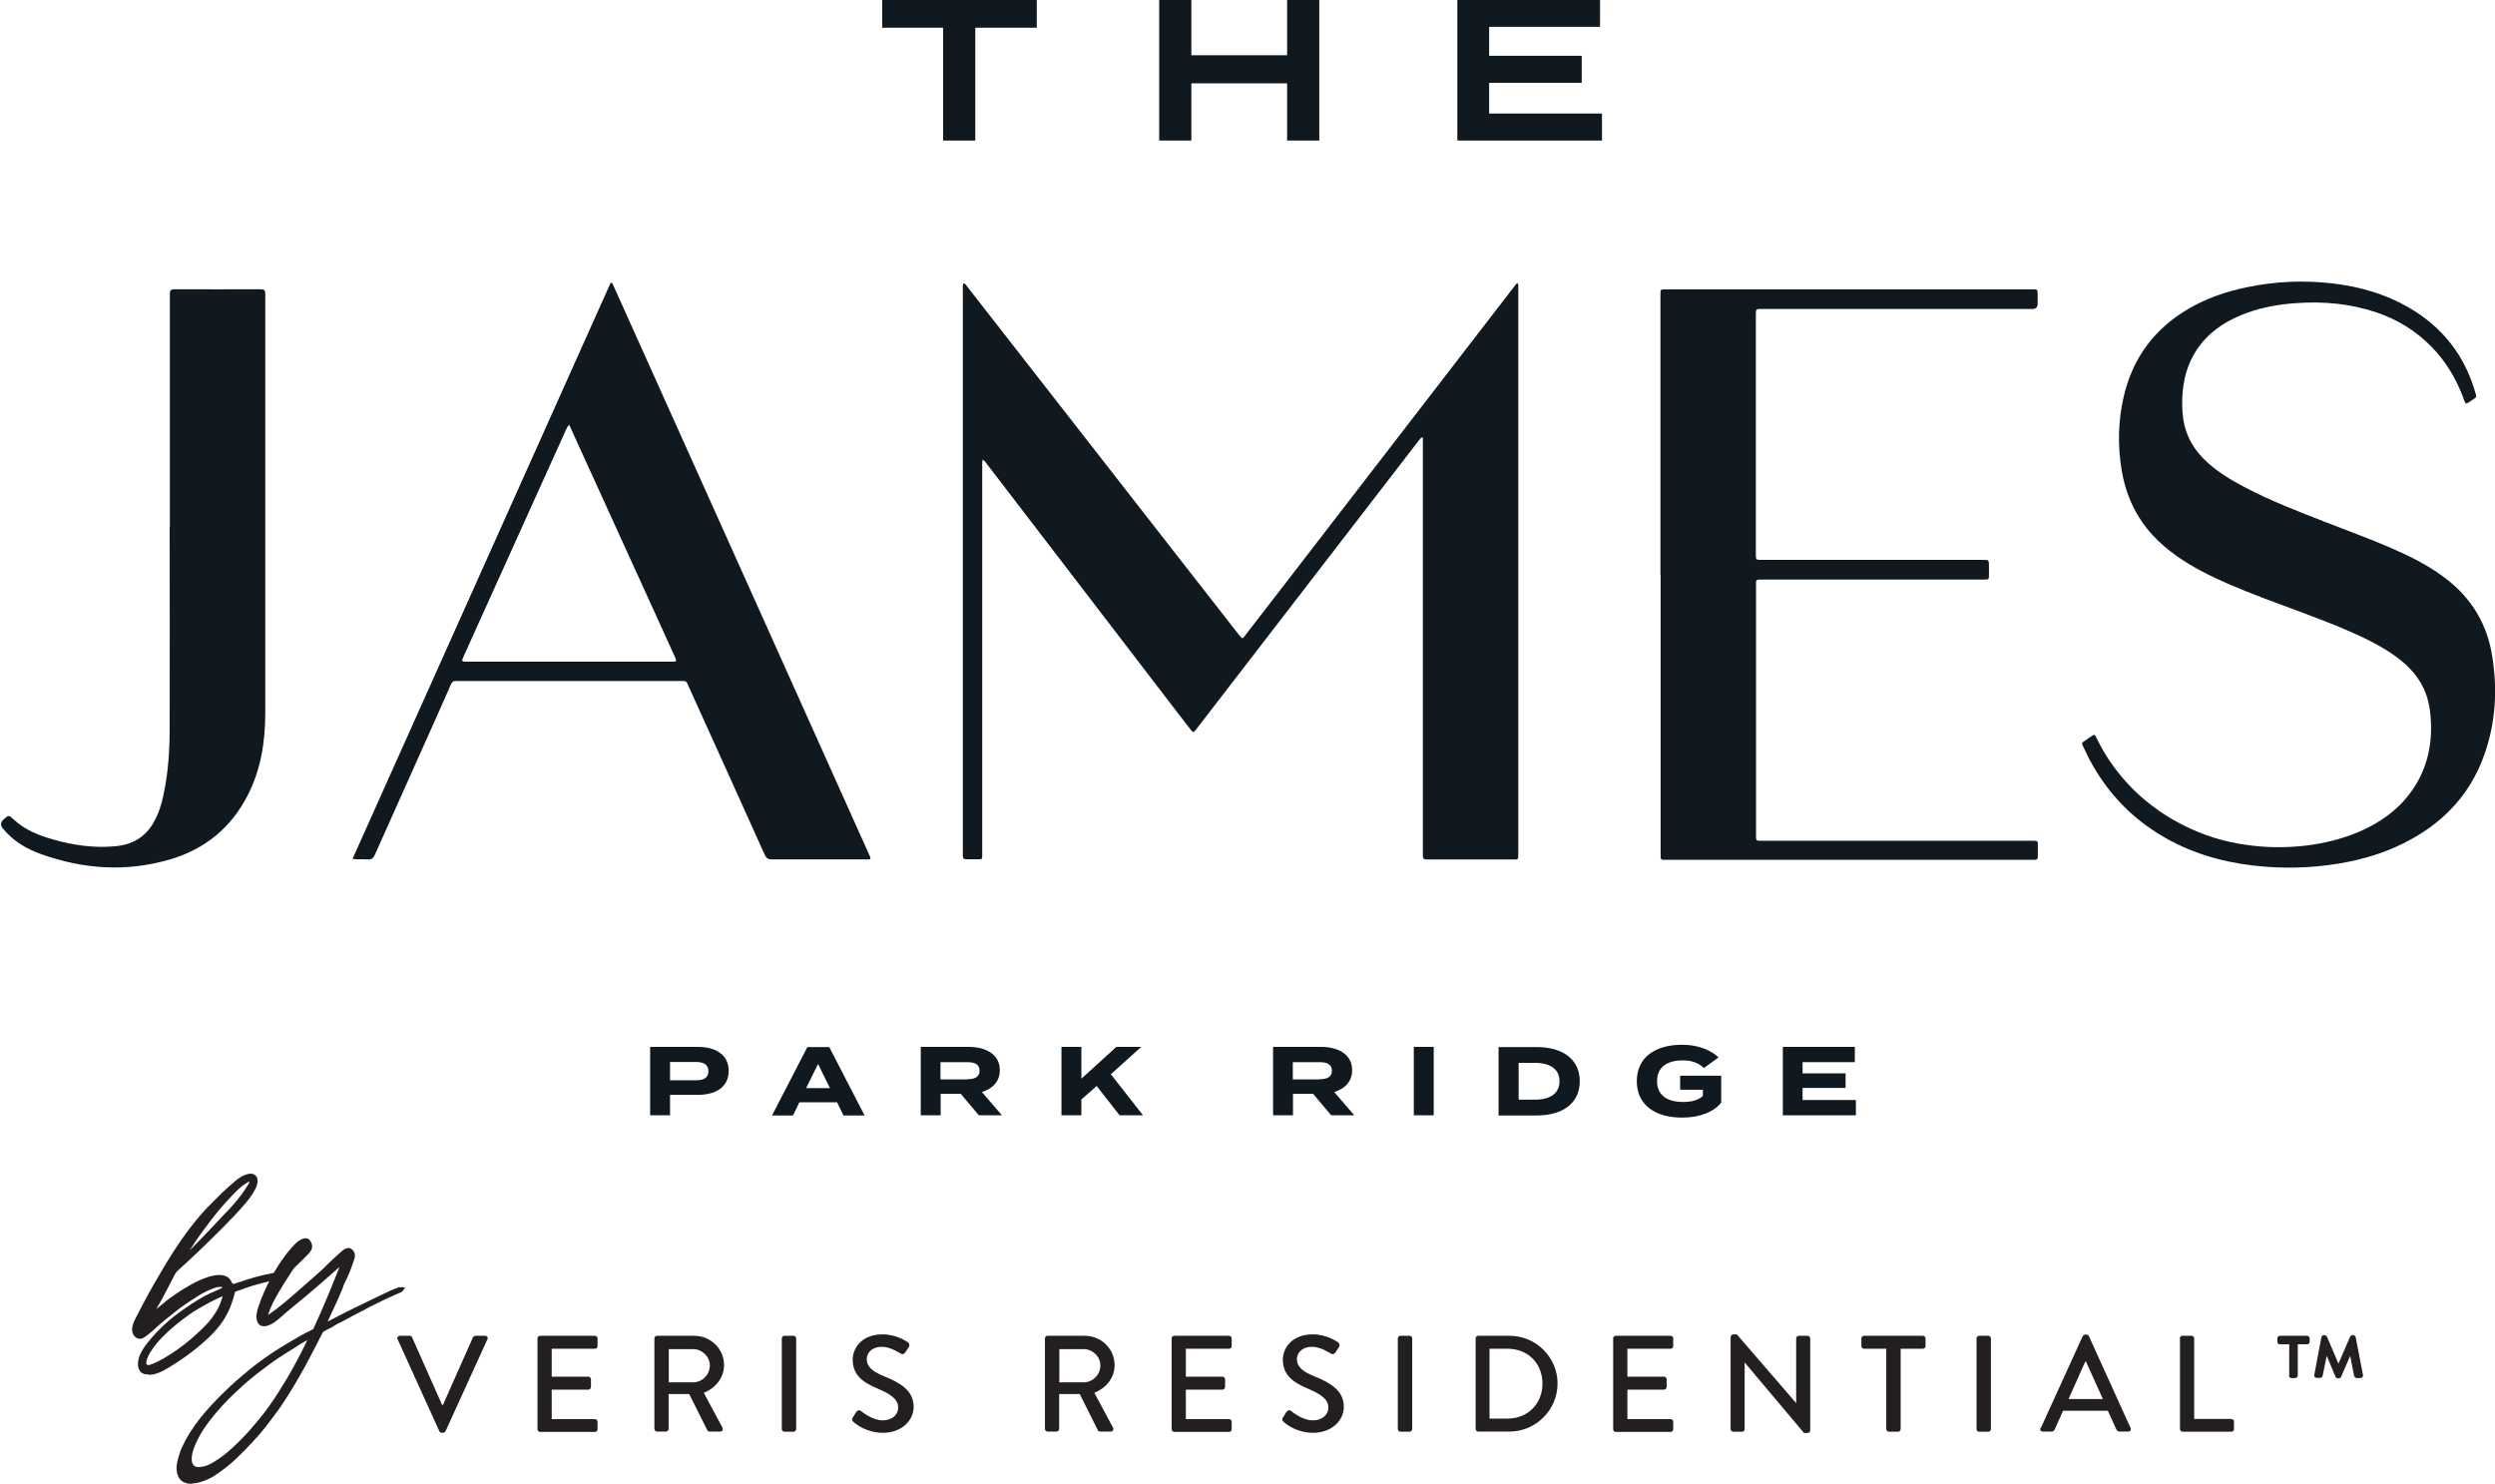
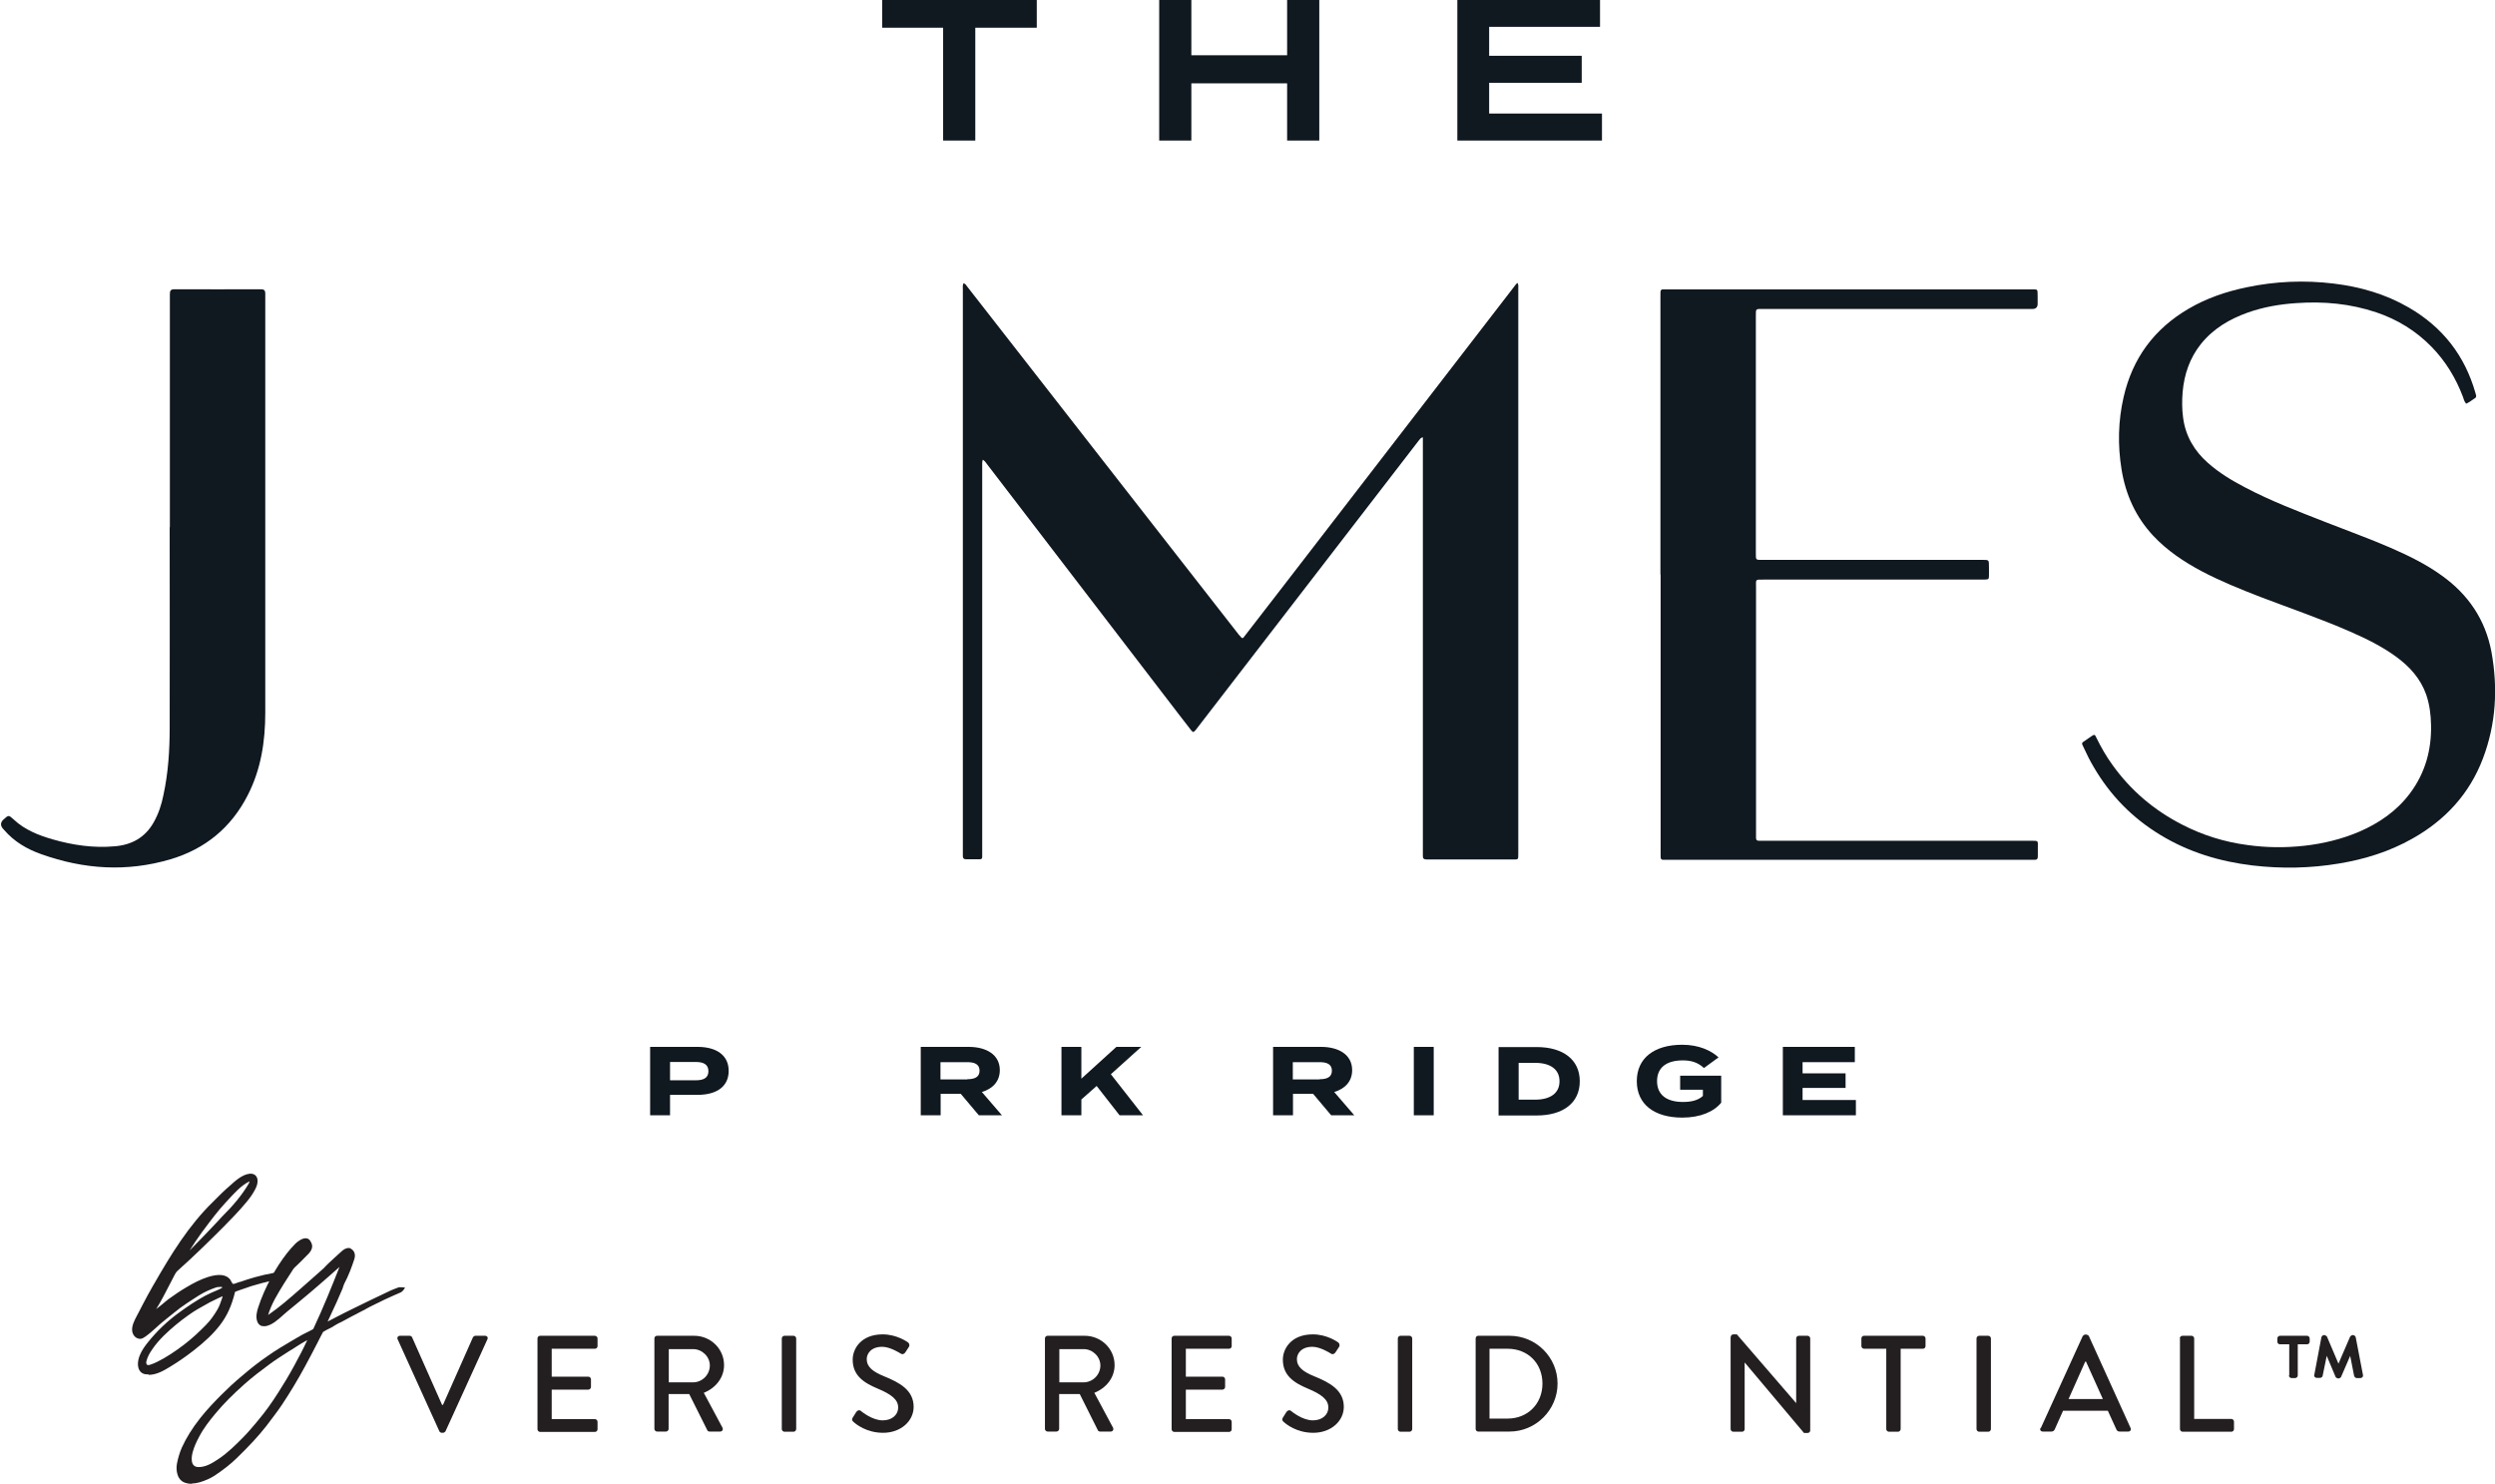
<svg xmlns="http://www.w3.org/2000/svg" id="Layer_1" data-name="Layer 1" viewBox="0 0 140.42 83.51">
  <defs>
    <style> .cls-1 { fill: #101820; } .cls-2 { fill: #231f20; } </style>
  </defs>
  <g>
    <g>
      <path class="cls-2" d="M22.38,75.38c-.05-.1,.02-.2,.13-.2h.55c.06,0,.12,.05,.13,.08l1.69,3.81h.05l1.69-3.81s.06-.08,.13-.08h.55c.12,0,.18,.1,.13,.2l-2.36,5.18s-.07,.08-.13,.08h-.08c-.05,0-.11-.04-.13-.08l-2.35-5.18Z" />
      <path class="cls-2" d="M30.25,75.33c0-.08,.06-.15,.15-.15h3.08c.08,0,.15,.07,.15,.15v.43c0,.08-.06,.15-.15,.15h-2.43v1.57h2.06c.08,0,.15,.07,.15,.15v.43c0,.08-.07,.15-.15,.15h-2.06v1.66h2.43c.08,0,.15,.07,.15,.15v.42c0,.08-.06,.15-.15,.15h-3.08c-.08,0-.15-.07-.15-.15v-5.1Z" />
      <path class="cls-2" d="M36.83,75.33c0-.08,.06-.15,.15-.15h2.09c.92,0,1.68,.73,1.68,1.65,0,.71-.47,1.29-1.14,1.56l1.05,1.96c.05,.1,0,.22-.13,.22h-.6c-.06,0-.11-.04-.12-.07l-1.02-2.04h-1.16v1.96c0,.08-.07,.15-.15,.15h-.5c-.08,0-.15-.07-.15-.15v-5.1Zm2.18,2.47c.5,0,.94-.42,.94-.95,0-.5-.44-.92-.94-.92h-1.37v1.87h1.37Z" />
      <path class="cls-2" d="M44,75.33c0-.08,.07-.15,.15-.15h.51c.08,0,.15,.07,.15,.15v5.1c0,.08-.07,.15-.15,.15h-.51c-.08,0-.15-.07-.15-.15v-5.1Z" />
      <path class="cls-2" d="M47.99,79.79c.07-.1,.13-.22,.2-.32,.07-.1,.18-.13,.26-.06,.05,.04,.64,.53,1.23,.53,.53,0,.87-.32,.87-.72,0-.46-.4-.75-1.16-1.07-.79-.33-1.4-.74-1.4-1.63,0-.6,.46-1.42,1.69-1.42,.77,0,1.35,.4,1.42,.45,.06,.04,.12,.15,.05,.26-.06,.09-.13,.2-.19,.29-.06,.1-.16,.15-.27,.08-.05-.03-.59-.38-1.04-.38-.65,0-.87,.41-.87,.69,0,.44,.34,.71,.98,.97,.89,.36,1.66,.79,1.66,1.72,0,.8-.72,1.46-1.72,1.46-.94,0-1.53-.49-1.66-.61-.07-.06-.12-.12-.05-.25Z" />
      <path class="cls-2" d="M58.81,75.33c0-.08,.06-.15,.15-.15h2.09c.92,0,1.68,.73,1.68,1.65,0,.71-.47,1.29-1.14,1.56l1.05,1.96c.05,.1,0,.22-.13,.22h-.6c-.06,0-.11-.04-.12-.07l-1.02-2.04h-1.16v1.96c0,.08-.07,.15-.15,.15h-.5c-.08,0-.15-.07-.15-.15v-5.1Zm2.18,2.47c.5,0,.94-.42,.94-.95,0-.5-.44-.92-.94-.92h-1.37v1.87h1.37Z" />
      <path class="cls-2" d="M65.94,75.33c0-.08,.06-.15,.15-.15h3.08c.08,0,.15,.07,.15,.15v.43c0,.08-.06,.15-.15,.15h-2.43v1.57h2.06c.08,0,.15,.07,.15,.15v.43c0,.08-.07,.15-.15,.15h-2.06v1.66h2.43c.08,0,.15,.07,.15,.15v.42c0,.08-.06,.15-.15,.15h-3.08c-.08,0-.15-.07-.15-.15v-5.1Z" />
      <path class="cls-2" d="M72.2,79.79c.07-.1,.13-.22,.2-.32,.07-.1,.18-.13,.26-.06,.05,.04,.64,.53,1.23,.53,.53,0,.87-.32,.87-.72,0-.46-.4-.75-1.16-1.07-.79-.33-1.4-.74-1.4-1.63,0-.6,.46-1.42,1.69-1.42,.77,0,1.35,.4,1.42,.45,.06,.04,.12,.15,.05,.26-.06,.09-.13,.2-.19,.29-.06,.1-.16,.15-.27,.08-.05-.03-.59-.38-1.04-.38-.65,0-.87,.41-.87,.69,0,.44,.34,.71,.98,.97,.89,.36,1.66,.79,1.66,1.72,0,.8-.72,1.46-1.72,1.46-.94,0-1.53-.49-1.66-.61-.07-.06-.12-.12-.05-.25Z" />
      <path class="cls-2" d="M78.67,75.33c0-.08,.07-.15,.15-.15h.51c.08,0,.15,.07,.15,.15v5.1c0,.08-.07,.15-.15,.15h-.51c-.08,0-.15-.07-.15-.15v-5.1Z" />
      <path class="cls-2" d="M83.05,75.33c0-.08,.06-.15,.14-.15h1.77c1.49,0,2.7,1.21,2.7,2.69s-1.22,2.7-2.7,2.7h-1.77c-.08,0-.14-.07-.14-.15v-5.1Zm1.8,4.51c1.13,0,1.96-.83,1.96-1.97s-.82-1.96-1.96-1.96h-1.02v3.93h1.02Z" />
-       <path class="cls-2" d="M90.79,75.33c0-.08,.06-.15,.15-.15h3.08c.08,0,.15,.07,.15,.15v.43c0,.08-.06,.15-.15,.15h-2.43v1.57h2.06c.08,0,.15,.07,.15,.15v.43c0,.08-.07,.15-.15,.15h-2.06v1.66h2.43c.08,0,.15,.07,.15,.15v.42c0,.08-.06,.15-.15,.15h-3.08c-.08,0-.15-.07-.15-.15v-5.1Z" />
      <path class="cls-2" d="M97.41,75.24c0-.08,.07-.14,.15-.14h.19l3.34,3.87h0v-3.64c0-.08,.06-.15,.15-.15h.49c.08,0,.15,.07,.15,.15v5.18c0,.08-.07,.14-.15,.14h-.2l-3.34-3.97h0v3.75c0,.08-.06,.15-.15,.15h-.49c-.08,0-.15-.07-.15-.15v-5.18Z" />
      <path class="cls-2" d="M106.16,75.91h-1.25c-.08,0-.15-.07-.15-.15v-.43c0-.08,.06-.15,.15-.15h3.31c.08,0,.15,.07,.15,.15v.43c0,.08-.06,.15-.15,.15h-1.25v4.52c0,.08-.07,.15-.15,.15h-.51c-.08,0-.15-.07-.15-.15v-4.52Z" />
      <path class="cls-2" d="M111.24,75.33c0-.08,.07-.15,.15-.15h.51c.08,0,.15,.07,.15,.15v5.1c0,.08-.07,.15-.15,.15h-.51c-.08,0-.15-.07-.15-.15v-5.1Z" />
      <path class="cls-2" d="M114.86,80.37l2.36-5.18s.09-.08,.13-.08h.08s.11,.04,.13,.08l2.35,5.18c.05,.1-.02,.2-.13,.2h-.49c-.09,0-.15-.05-.18-.12l-.48-1.05h-2.52c-.15,.35-.32,.7-.47,1.05-.02,.05-.08,.12-.18,.12h-.49c-.12,0-.18-.1-.13-.2Zm3.49-1.63l-.95-2.11h-.04l-.94,2.11h1.92Z" />
      <path class="cls-2" d="M122.68,75.33c0-.08,.06-.15,.15-.15h.51c.08,0,.15,.07,.15,.15v4.53h2.09c.08,0,.15,.07,.15,.15v.42c0,.08-.06,.15-.15,.15h-2.74c-.08,0-.15-.07-.15-.15v-5.1Z" />
      <path class="cls-2" d="M128.84,77.41v-1.75h-.52c-.08,0-.15-.06-.15-.15v-.18c0-.08,.07-.15,.15-.15h1.52c.08,0,.15,.07,.15,.15v.18c0,.08-.06,.15-.15,.15h-.52v1.75c0,.08-.07,.15-.15,.15h-.2c-.08,0-.15-.07-.15-.15Zm1.41-.03l.4-2.12c.02-.06,.08-.12,.15-.12h.03s.12,.05,.13,.08l.65,1.53,.66-1.53s.08-.08,.13-.08h.03c.06,0,.13,.05,.15,.12l.41,2.13c.02,.09-.05,.17-.15,.17h-.2c-.07,0-.13-.06-.15-.13l-.22-1.12-.52,1.2s-.08,.07-.12,.07h-.05s-.11-.03-.13-.08l-.5-1.19-.23,1.12c0,.06-.08,.12-.15,.12h-.18c-.1,0-.16-.08-.15-.18Z" />
    </g>
    <g>
      <g>
        <path class="cls-2" d="M15.43,71.7c-.35,.06-.7,.14-1.04,.24-.29,.08-.59,.17-.88,.27-.1,.03-.31,.14-.41,.12-.1-.03-.15-.2-.21-.27-.26-.34-.81-.22-1.15-.12-.43,.13-.82,.35-1.2,.57-.35,.2-.68,.42-1.01,.66-.32,.24-.59,.52-.94,.72-.01-.08,.03-.15,.07-.22,.41-.64,.73-1.33,1.09-2,.03-.05,.05-.1,.09-.15,.04-.05,.08-.09,.13-.13,.87-.78,1.7-1.59,2.52-2.42,.44-.44,.88-.89,1.29-1.38,.18-.22,.35-.44,.48-.69,.09-.17,.2-.48,.07-.66-.06-.09-.18-.12-.29-.1-.47,.06-.9,.52-1.23,.81-.27,.24-.51,.5-.77,.75-1.37,1.33-2.36,2.98-3.31,4.62-.12,.21-.24,.41-.35,.62-.17,.33-.35,.66-.52,.99-.14,.28-.38,.64-.34,.97,.02,.19,.19,.38,.37,.35,.08-.01,.15-.06,.22-.11,.35-.26,.66-.58,.99-.85,.31-.25,.62-.51,.94-.75,.34-.27,.71-.49,1.08-.73,.29-.19,.61-.32,.93-.44,.11-.04,.23-.04,.35-.04,.09,0,.17,.04,.18,.16-.1,.07-.21,.13-.33,.18-.24,.1-.48,.2-.71,.32-.53,.28-1.02,.62-1.5,.97-.63,.46-1.19,1-1.68,1.62-.18,.22-.34,.45-.45,.71-.07,.17-.12,.37-.09,.56,.02,.13,.08,.26,.19,.33,.07,.04,.14,.05,.22,.06,.47,.04,.91-.23,1.3-.46,.44-.26,.85-.56,1.25-.87,.55-.42,1.07-.88,1.49-1.43s.67-1.17,.84-1.86c.04-.03,.07-.05,.1-.06,.3-.1,.59-.21,.89-.31,.42-.14,.84-.24,1.27-.33,.01-.08,.01-.15,.03-.23Zm-5.02-1.11c.04-.07,.09-.14,.13-.21,.24-.38,.48-.75,.75-1.11,.42-.56,.84-1.13,1.32-1.65,.41-.45,.84-.96,1.4-1.22,.02,0,.03-.01,.05-.01,.01,0,.03,.01,.03,.03,.06,.08,0,.18-.04,.26-.42,.7-.95,1.31-1.53,1.88-.07,.07-.13,.14-.2,.21-.58,.61-1.16,1.23-1.76,1.82-.05,.05-.13,.12-.2,.14-.02-.05,0-.09,.03-.15Zm2.21,2.46c-.09,.23-.16,.48-.28,.69-.19,.33-.41,.64-.68,.91-.39,.39-.79,.77-1.23,1.1-.48,.36-.99,.7-1.53,.98-.13,.07-.28,.12-.42,.17-.08,.03-.17,.04-.27-.02-.06-.09-.07-.18-.05-.29,.07-.26,.2-.48,.35-.69,.37-.54,.84-.98,1.35-1.4,.23-.19,.47-.38,.72-.55,.38-.27,.79-.49,1.19-.71,.22-.12,.45-.22,.67-.33,.05-.02,.1-.04,.17-.06,0,.08,.03,.15,0,.2Z" />
        <path class="cls-2" d="M8.36,77.35s-.07,0-.1,0c-.08,0-.17-.02-.26-.07-.13-.08-.21-.22-.23-.4-.03-.24,.04-.46,.1-.61,.12-.29,.3-.53,.46-.73,.49-.61,1.06-1.16,1.7-1.63,.57-.42,1.05-.73,1.51-.98,.21-.11,.43-.21,.72-.33,.1-.04,.18-.08,.26-.14-.01-.02-.03-.03-.07-.03h0c-.1,0-.22,0-.32,.04-.26,.09-.6,.23-.92,.43l-.25,.16c-.28,.18-.56,.36-.83,.56-.25,.19-.49,.39-.73,.58l-.21,.17c-.14,.11-.28,.24-.41,.36-.19,.17-.38,.34-.59,.49-.07,.05-.16,.11-.26,.13-.1,.01-.2-.02-.29-.08-.11-.08-.18-.21-.2-.35-.04-.3,.13-.61,.27-.88,.03-.05,.05-.1,.08-.15,.17-.33,.34-.66,.52-.99,.11-.2,.22-.4,.33-.59l.02-.03c.97-1.69,1.96-3.31,3.33-4.64,.08-.08,.17-.17,.25-.25,.17-.17,.34-.34,.52-.5,.05-.04,.1-.09,.16-.14,.31-.28,.7-.64,1.12-.69,.16-.02,.3,.03,.38,.14,.18,.25,0,.64-.07,.76-.12,.23-.28,.46-.49,.71-.42,.51-.89,.98-1.29,1.39-.74,.74-1.61,1.6-2.53,2.42-.04,.04-.08,.07-.12,.12-.03,.04-.05,.09-.08,.13-.1,.19-.19,.37-.29,.56-.24,.46-.48,.94-.76,1.39,.12-.09,.23-.18,.35-.28,.11-.09,.22-.19,.34-.28,.33-.24,.67-.47,1.01-.67,.37-.22,.78-.44,1.22-.58,.61-.19,1.03-.14,1.25,.15,.02,.03,.04,.07,.06,.11,.03,.05,.06,.12,.1,.13,.05,.01,.19-.05,.25-.07,.04-.02,.08-.03,.11-.04h.03c.28-.1,.56-.19,.85-.27,.36-.1,.71-.18,1.05-.24l.14-.02-.04,.14s-.01,.09-.02,.13c0,.03,0,.06,0,.09v.07s-.07,.01-.07,.01c-.46,.09-.87,.2-1.26,.32-.23,.08-.47,.16-.7,.24l-.19,.07s-.02,.01-.04,.02h0c-.19,.78-.45,1.35-.85,1.87-.37,.48-.85,.94-1.51,1.45-.48,.37-.88,.64-1.26,.87l-.03,.02c-.36,.22-.77,.46-1.22,.46Zm4.08-5.11c.15,0,.26,.09,.27,.25v.05s-.04,.03-.04,.03c-.1,.08-.22,.14-.35,.19-.28,.11-.5,.21-.7,.32-.46,.24-.93,.55-1.49,.96-.63,.46-1.18,1-1.66,1.6-.15,.19-.32,.42-.44,.69-.05,.13-.11,.32-.09,.51,.01,.12,.07,.21,.15,.26,.04,.03,.1,.04,.18,.05,.43,.03,.84-.21,1.21-.43l.03-.02c.38-.22,.77-.5,1.24-.86,.64-.49,1.11-.94,1.47-1.41,.39-.5,.64-1.06,.82-1.83v-.04s.08-.04,.08-.04c.03-.02,.05-.03,.08-.04l.19-.07c.23-.08,.47-.17,.7-.24,.37-.12,.77-.22,1.21-.32,0,0,0,0,0-.01,0,0,0-.01,0-.02-.29,.05-.59,.13-.9,.21-.28,.08-.56,.17-.84,.25h-.03s-.06,.03-.09,.05c-.15,.06-.28,.11-.37,.08-.11-.03-.17-.14-.21-.23-.02-.03-.03-.06-.05-.08-.21-.27-.68-.2-1.04-.08-.42,.13-.81,.35-1.18,.56-.34,.2-.68,.42-1,.66-.12,.09-.23,.18-.33,.27-.19,.16-.39,.33-.62,.46l-.11,.06-.02-.13c-.02-.12,.04-.22,.09-.29,.29-.46,.55-.96,.8-1.44,.1-.19,.19-.37,.29-.56,.03-.06,.06-.11,.1-.16,.04-.06,.1-.1,.14-.14,.21-.18,.41-.37,.61-.56-.04,.03-.08,.05-.12,.06l-.09,.02-.03-.08c-.03-.09,0-.17,.04-.23h0s.13-.21,.13-.21c.2-.31,.46-.72,.75-1.11l.04-.05c.4-.54,.82-1.1,1.29-1.6l.14-.15c.38-.42,.78-.86,1.3-1.1,.02-.01,.06-.03,.11-.02,.04,0,.07,.03,.09,.06,.1,.14,0,.31-.03,.37-.37,.62-.88,1.24-1.54,1.9-.04,.04-.08,.08-.12,.12-.03,.03-.05,.06-.08,.09-.55,.58-1.11,1.17-1.69,1.75,.62-.58,1.2-1.16,1.72-1.68,.4-.4,.86-.87,1.28-1.37,.2-.24,.35-.46,.47-.68,.1-.19,.17-.44,.08-.56-.04-.06-.13-.07-.2-.07-.36,.05-.73,.38-1.02,.65-.06,.05-.11,.1-.16,.15-.18,.16-.35,.33-.51,.49-.08,.08-.17,.17-.25,.25-1.35,1.31-2.33,2.93-3.3,4.6l-.02,.03c-.11,.19-.22,.39-.33,.59-.17,.33-.35,.66-.51,.99-.02,.05-.05,.1-.08,.15-.13,.24-.28,.52-.25,.76,.01,.09,.06,.17,.12,.22,.03,.02,.08,.05,.14,.04,.06,0,.12-.05,.18-.09,.2-.15,.39-.32,.57-.48,.14-.12,.27-.25,.42-.36l.21-.17c.24-.2,.49-.4,.73-.59,.27-.21,.56-.39,.84-.57l.25-.16c.33-.21,.68-.35,.95-.45,.12-.05,.26-.05,.38-.05h0Zm1.6-5.75c-.47,.23-.84,.65-1.21,1.05l-.14,.15c-.46,.5-.87,1.05-1.27,1.59l-.04,.05c-.27,.37-.52,.75-.71,1.05,.55-.55,1.09-1.12,1.61-1.67,.03-.03,.05-.06,.08-.09,.04-.04,.08-.09,.12-.13,.65-.64,1.15-1.25,1.51-1.86,.04-.06,.05-.11,.05-.14Zm-5.67,10.53c-.06,0-.13-.01-.2-.06l-.03-.03c-.08-.11-.1-.23-.06-.36,.07-.27,.21-.51,.36-.72,.39-.58,.91-1.04,1.36-1.42,.22-.18,.47-.37,.73-.56,.34-.24,.71-.45,1.06-.64l.14-.08c.16-.09,.34-.17,.5-.25l.17-.08s.07-.03,.12-.04l.18-.06v.12s.01,.05,.01,.07c0,.06,.02,.11,0,.17l-.05,.14c-.07,.19-.14,.38-.24,.56-.21,.37-.44,.68-.69,.93-.32,.33-.76,.75-1.24,1.11-.57,.43-1.06,.74-1.54,.99-.14,.07-.28,.12-.43,.18-.04,.01-.09,.03-.15,.03Zm-.09-.21c.06,.03,.12,.02,.17,0,.14-.05,.28-.1,.41-.17,.48-.24,.96-.55,1.51-.97,.47-.36,.9-.77,1.22-1.1,.24-.24,.45-.53,.66-.89,.09-.16,.16-.35,.22-.53l.05-.15s0-.02,0-.04c-.02,0-.04,.01-.05,.02l-.18,.08c-.16,.08-.33,.16-.49,.24l-.14,.08c-.35,.19-.71,.39-1.04,.63-.26,.18-.5,.37-.72,.55-.44,.37-.95,.82-1.33,1.38-.16,.23-.27,.43-.33,.67-.02,.08-.01,.13,.02,.19Z" />
      </g>
      <g>
        <path class="cls-2" d="M22.62,72.57c-.08,.11-.18,.13-.26,.17-.09,.04-.18,.08-.27,.12-.1,.05-.2,.09-.3,.14-.09,.04-.18,.08-.27,.12-.09,.04-.17,.09-.26,.14-.09,.04-.18,.08-.26,.13-.1,.05-.2,.09-.29,.14-.09,.04-.17,.09-.26,.14s-.17,.09-.26,.13c-.09,.05-.17,.09-.26,.14-.1,.05-.19,.1-.29,.15-.09,.04-.17,.09-.26,.14-.09,.05-.17,.09-.26,.14s-.18,.09-.26,.13c-.1,.05-.19,.11-.28,.16-.09,.05-.17,.09-.26,.13-.09,.05-.17,.1-.25,.14-.35,.67-.67,1.31-1.02,1.93-.41,.75-.85,1.49-1.33,2.2-.27,.4-.57,.79-.87,1.17-.5,.64-1.07,1.23-1.65,1.79-.38,.36-.79,.68-1.22,.97-.25,.16-.52,.28-.8,.36-.22,.07-.45,.09-.68,.03-.22-.05-.36-.2-.42-.41-.06-.19-.06-.38-.03-.58,.05-.3,.14-.59,.27-.87,.27-.6,.63-1.14,1.03-1.65,.36-.46,.77-.88,1.18-1.3,.37-.38,.77-.73,1.17-1.08,.45-.39,.92-.75,1.41-1.1,.54-.38,1.12-.71,1.68-1.05,.26-.16,.54-.28,.81-.43,.03-.02,.05-.03,.1-.06,.57-1.21,1.08-2.46,1.58-3.75-.14,.03-.21,.1-.28,.16-.57,.49-1.12,.99-1.7,1.47-.4,.34-.81,.67-1.22,1.01-.33,.27-.74,.73-1.18,.8-.06,0-.13,0-.19-.02-.08-.03-.14-.11-.17-.19-.08-.23-.02-.51,.05-.73,.19-.6,.46-1.17,.76-1.72,.12-.23,.26-.45,.4-.67,.27-.42,.57-.82,.93-1.17,.11-.11,.39-.31,.57-.26,.11,.03,.16,.15,.2,.26,.09,.27-.22,.5-.39,.68-.17,.18-.36,.35-.54,.52-.05,.05-.09,.09-.13,.15-.36,.54-.71,1.09-1.02,1.66-.17,.3-.31,.64-.4,.98,0,.03-.02,.06,0,.09,.03,.03,.08,.01,.12-.02,.83-.57,1.56-1.25,2.32-1.91,.26-.23,.52-.46,.78-.69,.11-.1,.22-.21,.33-.32,.25-.23,.49-.46,.74-.68,.1-.09,.22-.18,.37-.17,.1,.04,.18,.1,.21,.19,.04,.1,.03,.21,0,.32-.16,.47-.33,.94-.56,1.38-.04,.08-.06,.18-.09,.27-.11,.26-.23,.52-.34,.77-.17,.37-.34,.75-.51,1.12-.01,.03,0,.06-.01,.09,.05,.06,.1,.02,.15,0,.46-.23,.91-.47,1.36-.69,.73-.36,1.46-.71,2.2-1.06,.15-.07,.3-.12,.46-.17,.03-.01,.08,0,.15,.01Zm-5.1,2.68c-.12,.05-.19,.07-.25,.1-.21,.12-.42,.24-.62,.37-.51,.33-1.03,.64-1.52,1.01-.49,.36-.97,.73-1.42,1.13-.58,.51-1.12,1.05-1.62,1.64-.35,.42-.69,.85-.94,1.33-.14,.28-.28,.56-.36,.86-.05,.18-.08,.39-.05,.58,.02,.11,.06,.21,.14,.28,.09,.08,.21,.11,.33,.11,.44,0,.82-.24,1.17-.47,.53-.36,.99-.81,1.44-1.26,.31-.31,.58-.65,.86-.98,.41-.49,.77-1.01,1.12-1.55,.31-.48,.6-.98,.88-1.49,.29-.53,.57-1.07,.85-1.68Z" />
        <path class="cls-2" d="M10.78,83.51c-.1,0-.21-.01-.3-.04-.25-.06-.41-.23-.49-.48-.06-.2-.07-.41-.03-.62,.06-.31,.15-.61,.27-.89,.25-.55,.59-1.1,1.04-1.67,.38-.48,.81-.93,1.19-1.31,.33-.33,.7-.68,1.18-1.08,.49-.42,.95-.78,1.42-1.1,.45-.32,.94-.61,1.4-.88l.29-.17c.18-.11,.37-.21,.56-.3,.09-.04,.17-.09,.25-.13,.02,0,.03-.02,.06-.04h.01c.57-1.21,1.06-2.44,1.48-3.5l-.02,.02-.02,.02c-.2,.17-.4,.35-.59,.52-.37,.32-.73,.64-1.1,.95-.4,.34-.81,.67-1.22,1.01-.07,.06-.15,.13-.23,.2-.29,.26-.62,.56-.99,.62-.09,.01-.17,0-.24-.02-.1-.04-.18-.13-.22-.24-.1-.27-.02-.58,.05-.79,.18-.56,.43-1.13,.76-1.74,.13-.23,.26-.46,.4-.67,.32-.49,.62-.87,.94-1.19,.1-.1,.41-.35,.65-.29,.15,.04,.22,.19,.27,.32,.09,.28-.15,.52-.32,.68-.03,.03-.06,.06-.09,.09-.11,.12-.23,.23-.35,.35-.06,.06-.12,.12-.19,.18-.04,.04-.08,.08-.11,.13-.34,.52-.7,1.08-1.02,1.66-.16,.3-.3,.62-.38,.9,.63-.43,1.21-.94,1.77-1.43,.17-.15,.34-.3,.51-.45,.26-.23,.52-.46,.78-.69,.06-.05,.12-.11,.17-.17,.05-.05,.1-.1,.15-.15,.25-.23,.49-.46,.74-.68,.11-.1,.24-.2,.42-.2h.04c.13,.05,.22,.14,.27,.25,.06,.14,.03,.28,0,.38-.14,.43-.32,.92-.57,1.39-.02,.04-.03,.08-.05,.13-.01,.05-.03,.09-.04,.13-.11,.26-.23,.52-.34,.78-.09,.19-.17,.37-.26,.56-.08,.17-.16,.35-.24,.52,.17-.09,.33-.17,.48-.25,.29-.15,.58-.3,.87-.44,.73-.36,1.46-.71,2.2-1.06,.12-.06,.26-.1,.38-.15l.08-.03s.09,0,.13,0c.02,0,.03,0,.06,0l.16,.02-.09,.13c-.08,.11-.17,.15-.25,.18-.02,0-.03,.01-.05,.02-.05,.03-.11,.05-.16,.07l-.4,.18c-.09,.04-.18,.08-.26,.12-.04,.02-.08,.04-.12,.06-.05,.02-.09,.05-.14,.07-.08,.04-.15,.07-.23,.11l-.14,.07c-.06,.03-.12,.06-.18,.09-.05,.03-.1,.05-.15,.08l-.1,.06c-.05,.03-.11,.06-.16,.08l-.21,.11c-.05,.03-.1,.05-.15,.08-.05,.03-.1,.05-.16,.08l-.13,.07s-.1,.05-.15,.08l-.11,.06c-.09,.05-.17,.09-.26,.14l-.11,.05c-.05,.03-.1,.05-.15,.08-.05,.03-.1,.06-.15,.09-.04,.03-.09,.05-.13,.08-.04,.02-.08,.04-.12,.06-.05,.02-.09,.05-.14,.07-.06,.03-.11,.06-.16,.09l-.06,.04c-.11,.2-.21,.4-.31,.6-.23,.45-.46,.88-.69,1.31-.45,.83-.89,1.55-1.33,2.21-.27,.4-.57,.78-.87,1.18-.44,.56-.95,1.11-1.66,1.8-.35,.34-.76,.66-1.24,.98-.23,.15-.5,.27-.82,.37-.14,.04-.29,.07-.42,.07Zm8.64-12.53l-.06,.16c-.44,1.13-.96,2.45-1.58,3.76v.02s-.07,.04-.07,.04c-.03,.02-.05,.03-.07,.05-.09,.04-.17,.09-.26,.13-.18,.09-.37,.19-.54,.29l-.29,.17c-.46,.28-.94,.56-1.39,.88-.46,.32-.92,.68-1.4,1.09-.47,.4-.84,.74-1.17,1.07-.37,.38-.8,.82-1.17,1.29-.44,.56-.78,1.1-1.02,1.63-.12,.27-.21,.55-.26,.85-.03,.18-.02,.36,.03,.54,.06,.19,.17,.3,.35,.35,.2,.05,.4,.04,.63-.03,.31-.09,.56-.21,.78-.35,.47-.31,.87-.62,1.21-.95,.71-.68,1.21-1.23,1.64-1.78,.3-.39,.6-.77,.87-1.17,.44-.65,.87-1.37,1.32-2.19,.23-.43,.46-.86,.69-1.31,.11-.21,.21-.41,.33-.63v-.02s.12-.06,.12-.06c.05-.03,.11-.07,.17-.1,.05-.03,.1-.05,.14-.07,.04-.02,.08-.04,.12-.06,.04-.02,.08-.05,.13-.07,.05-.03,.1-.06,.16-.09,.05-.03,.11-.05,.16-.08l.1-.05c.09-.04,.17-.09,.26-.13l.1-.06s.03-.02,.05-.03c-.17,.09-.34,.17-.5,.26-.16,.08-.33,.17-.49,.25-.05,.03-.16,.09-.26-.02l-.03-.03v-.04s.01-.08,.03-.11c.09-.19,.17-.37,.26-.56,.09-.19,.17-.37,.26-.56,.12-.26,.23-.51,.34-.77,.02-.04,.03-.07,.04-.11,.02-.06,.03-.11,.06-.17,.25-.46,.42-.94,.56-1.36,.04-.11,.04-.18,.01-.25-.02-.06-.07-.11-.14-.14-.1,0-.19,.06-.29,.15-.25,.23-.5,.45-.74,.68-.05,.05-.1,.1-.15,.14-.06,.06-.12,.12-.18,.17-.26,.23-.52,.46-.78,.69-.17,.15-.34,.3-.51,.44-.57,.5-1.17,1.02-1.82,1.47-.11,.08-.2,.05-.25,0-.05-.06-.03-.14-.02-.17,.09-.32,.23-.66,.41-1,.32-.58,.68-1.15,1.03-1.67,.04-.06,.09-.12,.14-.16,.06-.06,.12-.12,.19-.18,.12-.11,.23-.22,.34-.34,.03-.03,.06-.06,.1-.1,.15-.15,.33-.32,.27-.49-.02-.08-.07-.18-.13-.2-.12-.03-.36,.12-.48,.24-.31,.3-.6,.67-.91,1.15-.14,.21-.27,.44-.39,.66-.32,.6-.57,1.16-.75,1.71-.06,.19-.13,.46-.05,.67,.02,.07,.07,.11,.12,.14,.04,.02,.08,.02,.14,0,.31-.05,.62-.33,.9-.57,.08-.08,.17-.15,.24-.21,.41-.33,.82-.66,1.22-1,.37-.31,.74-.63,1.1-.95,.2-.17,.4-.35,.59-.52l.02-.02c.07-.06,.15-.13,.3-.16l.17-.03Zm-8.22,11.79h0c-.16,0-.3-.05-.39-.14-.11-.1-.15-.24-.17-.34-.04-.23,0-.47,.05-.62,.09-.31,.23-.61,.37-.88,.26-.5,.61-.94,.95-1.35,.44-.53,.98-1.07,1.63-1.65,.47-.41,.96-.79,1.43-1.13,.37-.27,.75-.52,1.13-.76,.13-.08,.26-.17,.39-.25,.18-.12,.38-.23,.56-.33l.07-.04s.09-.04,.15-.07c.03-.01,.06-.02,.1-.04l.22-.08-.1,.21c-.25,.55-.52,1.07-.85,1.69-.3,.55-.59,1.04-.88,1.49-.4,.62-.76,1.11-1.13,1.55l-.14,.17c-.23,.27-.46,.56-.72,.82-.42,.42-.9,.9-1.45,1.27-.38,.26-.77,.49-1.22,.49Zm6.12-7.35s-.01,0-.02,0l-.07,.04c-.18,.1-.37,.21-.55,.33-.13,.09-.26,.17-.4,.25-.37,.24-.76,.48-1.12,.75-.46,.34-.95,.71-1.41,1.12-.64,.57-1.17,1.1-1.61,1.63-.35,.42-.68,.84-.93,1.32-.16,.3-.28,.56-.36,.85-.04,.14-.08,.35-.05,.54,.01,.07,.04,.16,.11,.23,.06,.06,.16,.09,.27,.09h0c.4,0,.75-.21,1.11-.45,.54-.36,1.01-.83,1.42-1.25,.25-.25,.48-.53,.71-.8l.14-.17c.36-.43,.72-.92,1.11-1.54,.29-.45,.58-.93,.88-1.48,.29-.53,.53-.99,.75-1.47Z" />
      </g>
    </g>
  </g>
  <g>
    <polygon class="cls-1" points="49.65 0 49.65 1.56 53.08 1.56 53.08 7.91 54.89 7.91 54.89 1.56 58.35 1.56 58.35 0 49.65 0" />
    <polygon class="cls-1" points="72.44 0 72.44 3.11 67.05 3.11 67.05 0 65.24 0 65.24 7.91 67.05 7.91 67.05 4.69 72.44 4.69 72.44 7.91 74.25 7.91 74.25 0 72.44 0" />
    <polygon class="cls-1" points="82.02 0 82.02 7.91 90.16 7.91 90.16 6.39 83.81 6.39 83.81 4.66 89.02 4.66 89.02 3.14 83.81 3.14 83.81 1.51 90.05 1.51 90.05 0 82.02 0" />
    <path class="cls-1" d="M39.87,60.29c0-.39-.29-.52-.7-.52h-1.46v1.03h1.46c.42,0,.7-.13,.7-.51m1.14-.02c0,.9-.7,1.35-1.75,1.35h-1.55v1.15h-1.12v-3.85h2.67c1.05,0,1.75,.46,1.75,1.35" />
-     <path class="cls-1" d="M46.71,61.24l-.67-1.36-.67,1.36h1.34Zm.39,.8h-2.11l-.36,.74h-1.18l1.99-3.85h1.23l1.99,3.85h-1.19l-.36-.74Z" />
    <path class="cls-1" d="M54.44,60.74c.4,0,.69-.11,.69-.48s-.29-.48-.69-.48h-1.51v.97h1.51Zm.65,2.03l-1.02-1.21h-1.13v1.21h-1.12v-3.85h2.7c.98,0,1.75,.43,1.75,1.31,0,.64-.41,1.05-1.01,1.23l1.13,1.31h-1.3Z" />
    <polygon class="cls-1" points="63.01 62.77 61.72 61.12 60.86 61.88 60.86 62.77 59.74 62.77 59.74 58.92 60.86 58.92 60.86 60.71 62.83 58.92 64.23 58.92 62.52 60.46 64.33 62.77 63.01 62.77" />
    <path class="cls-1" d="M74.27,60.74c.4,0,.69-.11,.69-.48s-.29-.48-.69-.48h-1.51v.97h1.51Zm.65,2.03l-1.02-1.21h-1.13v1.21h-1.12v-3.85h2.7c.98,0,1.75,.43,1.75,1.31,0,.64-.41,1.05-1.01,1.23l1.13,1.31h-1.3Z" />
    <rect class="cls-1" x="79.57" y="58.92" width="1.12" height="3.85" />
    <path class="cls-1" d="M87.77,60.85c0-.68-.54-1.03-1.36-1.03h-.94v2.07h.94c.82,0,1.36-.35,1.36-1.03m1.14,0c0,1.21-.94,1.92-2.42,1.92h-2.15v-3.85h2.15c1.48,0,2.42,.71,2.42,1.92" />
    <path class="cls-1" d="M96.88,62.05c-.41,.51-1.17,.85-2.2,.85-1.58,0-2.56-.75-2.56-2.05s.98-2.05,2.56-2.05c.95,0,1.64,.34,2.04,.71l-.82,.6c-.33-.3-.68-.43-1.19-.43-.93,0-1.45,.41-1.45,1.17s.53,1.17,1.46,1.17c.47,0,.85-.09,1.12-.34v-.35h-1.28v-.79h2.31v1.5Z" />
    <polygon class="cls-1" points="104.45 61.91 104.45 62.77 100.34 62.77 100.34 58.92 104.39 58.92 104.39 59.78 101.45 59.78 101.45 60.41 103.87 60.41 103.87 61.23 101.45 61.23 101.45 61.91 104.45 61.91" />
  </g>
  <path class="cls-1" d="M85.41,15.93c.06,.11,.04,.2,.04,.3,0,10.6,0,21.2,0,31.8,0,.38,.01,.34-.34,.34-1.56,0-3.12,0-4.67,0-.06,0-.11,0-.17,0-.13,0-.19-.05-.19-.18,0-.09,0-.19,0-.28V24.61c-.13,.03-.17,.11-.22,.17-1.71,2.21-3.41,4.42-5.11,6.63-2.46,3.2-4.93,6.39-7.39,9.59-.02,.03-.05,.06-.07,.09-.12,.14-.14,.14-.26,0-.25-.32-.5-.65-.75-.97-3.57-4.66-7.14-9.32-10.71-13.97-.07-.09-.13-.2-.26-.28-.04,.14-.03,.26-.03,.38,0,7.24,0,14.47,0,21.71,0,.46,.05,.4-.41,.4-.17,0-.34,0-.51,0-.12,0-.17-.06-.17-.17,0-.08,0-.15,0-.23,0-10.55,0-21.1,0-31.65,0-.12-.02-.24,.03-.36,.12,.01,.15,.1,.2,.16,2.99,3.83,5.98,7.67,8.97,11.5,2.11,2.7,4.22,5.41,6.33,8.11,.01,.02,.02,.03,.04,.04,.16,.2,.17,.21,.32,0,.73-.94,1.45-1.88,2.18-2.82,3.8-4.93,7.61-9.87,11.41-14.8,.52-.67,1.03-1.34,1.55-2.01,.06-.07,.1-.16,.21-.22" />
  <path class="cls-1" d="M93.45,32.32c0-5.2,0-10.41,0-15.61,0-.49-.03-.42,.43-.42,6.8,0,13.61,0,20.41,0,.42,0,.38-.05,.39,.38,0,.14,0,.28,0,.43q0,.29-.3,.29c-.08,0-.15,0-.23,0-4.97,0-9.94,0-14.91,0-.44,0-.42-.04-.42,.41,0,4.44,0,8.87,0,13.31,0,.43-.02,.4,.4,.4,4.1,0,8.19,0,12.29,0,.47,0,.42-.02,.43,.44,0,.13,0,.27,0,.4,0,.26-.01,.26-.28,.27-.08,0-.15,0-.23,0-4.06,0-8.11,0-12.17,0-.49,0-.43-.03-.43,.42,0,4.62,0,9.23,0,13.85,0,.47-.05,.43,.43,.43,5.01,0,10.01,0,15.02,0,.47,0,.41-.03,.41,.42,0,.15,0,.3,0,.46,0,.15-.06,.2-.2,.19-.07,0-.13,0-.2,0-6.8,0-13.61,0-20.41,0-.45,0-.42,.06-.42-.41,0-5.21,0-10.43,0-15.64" />
-   <path class="cls-1" d="M32.03,23.91c-.11,.11-.14,.21-.19,.31-1.91,4.22-3.81,8.44-5.72,12.66-.17,.38-.16,.36,.23,.36,3.78,0,7.56,0,11.34,0,.06,0,.11,0,.17,0,.21,0,.22-.02,.15-.21-.02-.04-.04-.09-.06-.13-.36-.79-.72-1.59-1.08-2.38-1.44-3.16-2.88-6.32-4.32-9.48-.16-.36-.33-.72-.51-1.12m16.95,24.42c-.1,.05-.19,.03-.27,.03-1.76,0-3.52,0-5.27,0-.21,0-.32-.06-.41-.26-1.42-3.16-2.85-6.31-4.28-9.47-.03-.06-.06-.12-.08-.18-.04-.09-.1-.13-.2-.13-.07,0-.13,0-.2,0h-12.48s-.08,0-.11,0c-.17-.02-.25,.05-.32,.21-.27,.62-.55,1.23-.82,1.85-1.15,2.56-2.3,5.13-3.44,7.69-.09,.21-.2,.32-.44,.29-.26-.03-.53,.02-.83-.03,4.85-10.83,9.69-21.63,14.53-32.43,.03,0,.04,0,.05,.01,0,0,.02,0,.02,.01,.02,.02,.04,.04,.05,.07,4.83,10.74,9.66,21.48,14.48,32.22,.01,.02,0,.05,.02,.1" />
  <path class="cls-1" d="M138.79,22.71c-.11-.12-.13-.26-.18-.39-.4-1.05-.97-1.99-1.76-2.8-.88-.9-1.92-1.54-3.11-1.94-1.46-.49-2.96-.63-4.5-.52-.93,.06-1.85,.22-2.73,.53-1.03,.37-1.94,.9-2.64,1.77-.63,.79-.94,1.7-1.03,2.7-.04,.49-.04,.99,.03,1.48,.14,1.01,.63,1.84,1.39,2.51,.63,.56,1.34,.99,2.09,1.38,1.46,.77,2.99,1.35,4.52,1.95,1.22,.48,2.45,.92,3.65,1.44,1.01,.44,2,.92,2.9,1.57,1.5,1.07,2.46,2.49,2.8,4.3,.37,2.04,.26,4.05-.48,6-.76,2-2.13,3.48-3.99,4.52-1.28,.72-2.66,1.15-4.11,1.39-1.61,.27-3.23,.3-4.86,.11-1.84-.22-3.58-.74-5.18-1.71-1.59-.96-2.84-2.24-3.77-3.84-.21-.35-.39-.72-.56-1.09-.11-.25-.17-.23,.13-.42,.1-.07,.2-.14,.3-.21,.18-.12,.2-.11,.29,.09,.26,.53,.55,1.04,.9,1.52,1.03,1.44,2.34,2.55,3.92,3.36,1.16,.6,2.39,.98,3.68,1.15,1.07,.15,2.14,.16,3.21,.04,1.06-.12,2.09-.37,3.08-.79,1.13-.49,2.13-1.18,2.87-2.18,.84-1.13,1.2-2.42,1.17-3.82-.01-.58-.08-1.15-.27-1.71-.32-.91-.94-1.59-1.71-2.15-.8-.58-1.68-1.01-2.57-1.4-1.65-.72-3.34-1.3-5.02-1.94-1.14-.44-2.28-.9-3.36-1.47-.99-.53-1.92-1.15-2.7-1.98-.99-1.06-1.56-2.32-1.79-3.75-.22-1.36-.19-2.73,.12-4.07,.5-2.18,1.72-3.83,3.65-4.96,1.02-.6,2.12-.97,3.27-1.21,1.62-.34,3.26-.41,4.9-.21,1.49,.18,2.92,.59,4.23,1.35,1.9,1.1,3.15,2.7,3.75,4.81,.07,.23,.06,.24-.13,.36-.13,.09-.26,.19-.42,.25" />
  <path class="cls-1" d="M9.56,29.67c0-4.37,0-8.73,0-13.1,0-.22,.04-.29,.28-.29,1.61,.01,3.21,0,4.82,0,.19,0,.27,.04,.27,.25,0,7.86,0,15.72,0,23.58,0,1.62-.24,3.19-.99,4.65-.93,1.82-2.39,3.02-4.34,3.6-2.46,.73-4.89,.57-7.29-.29-.79-.28-1.51-.7-2.07-1.35-.03-.03-.06-.07-.09-.1q-.2-.26,.04-.49c.3-.27,.29-.27,.59,0,.62,.58,1.39,.88,2.18,1.11,1.15,.33,2.32,.5,3.51,.39,.94-.08,1.69-.49,2.17-1.33,.28-.49,.45-1.01,.56-1.56,.27-1.25,.35-2.52,.35-3.78,.01-3.76,0-7.53,0-11.29h0Z" />
</svg>